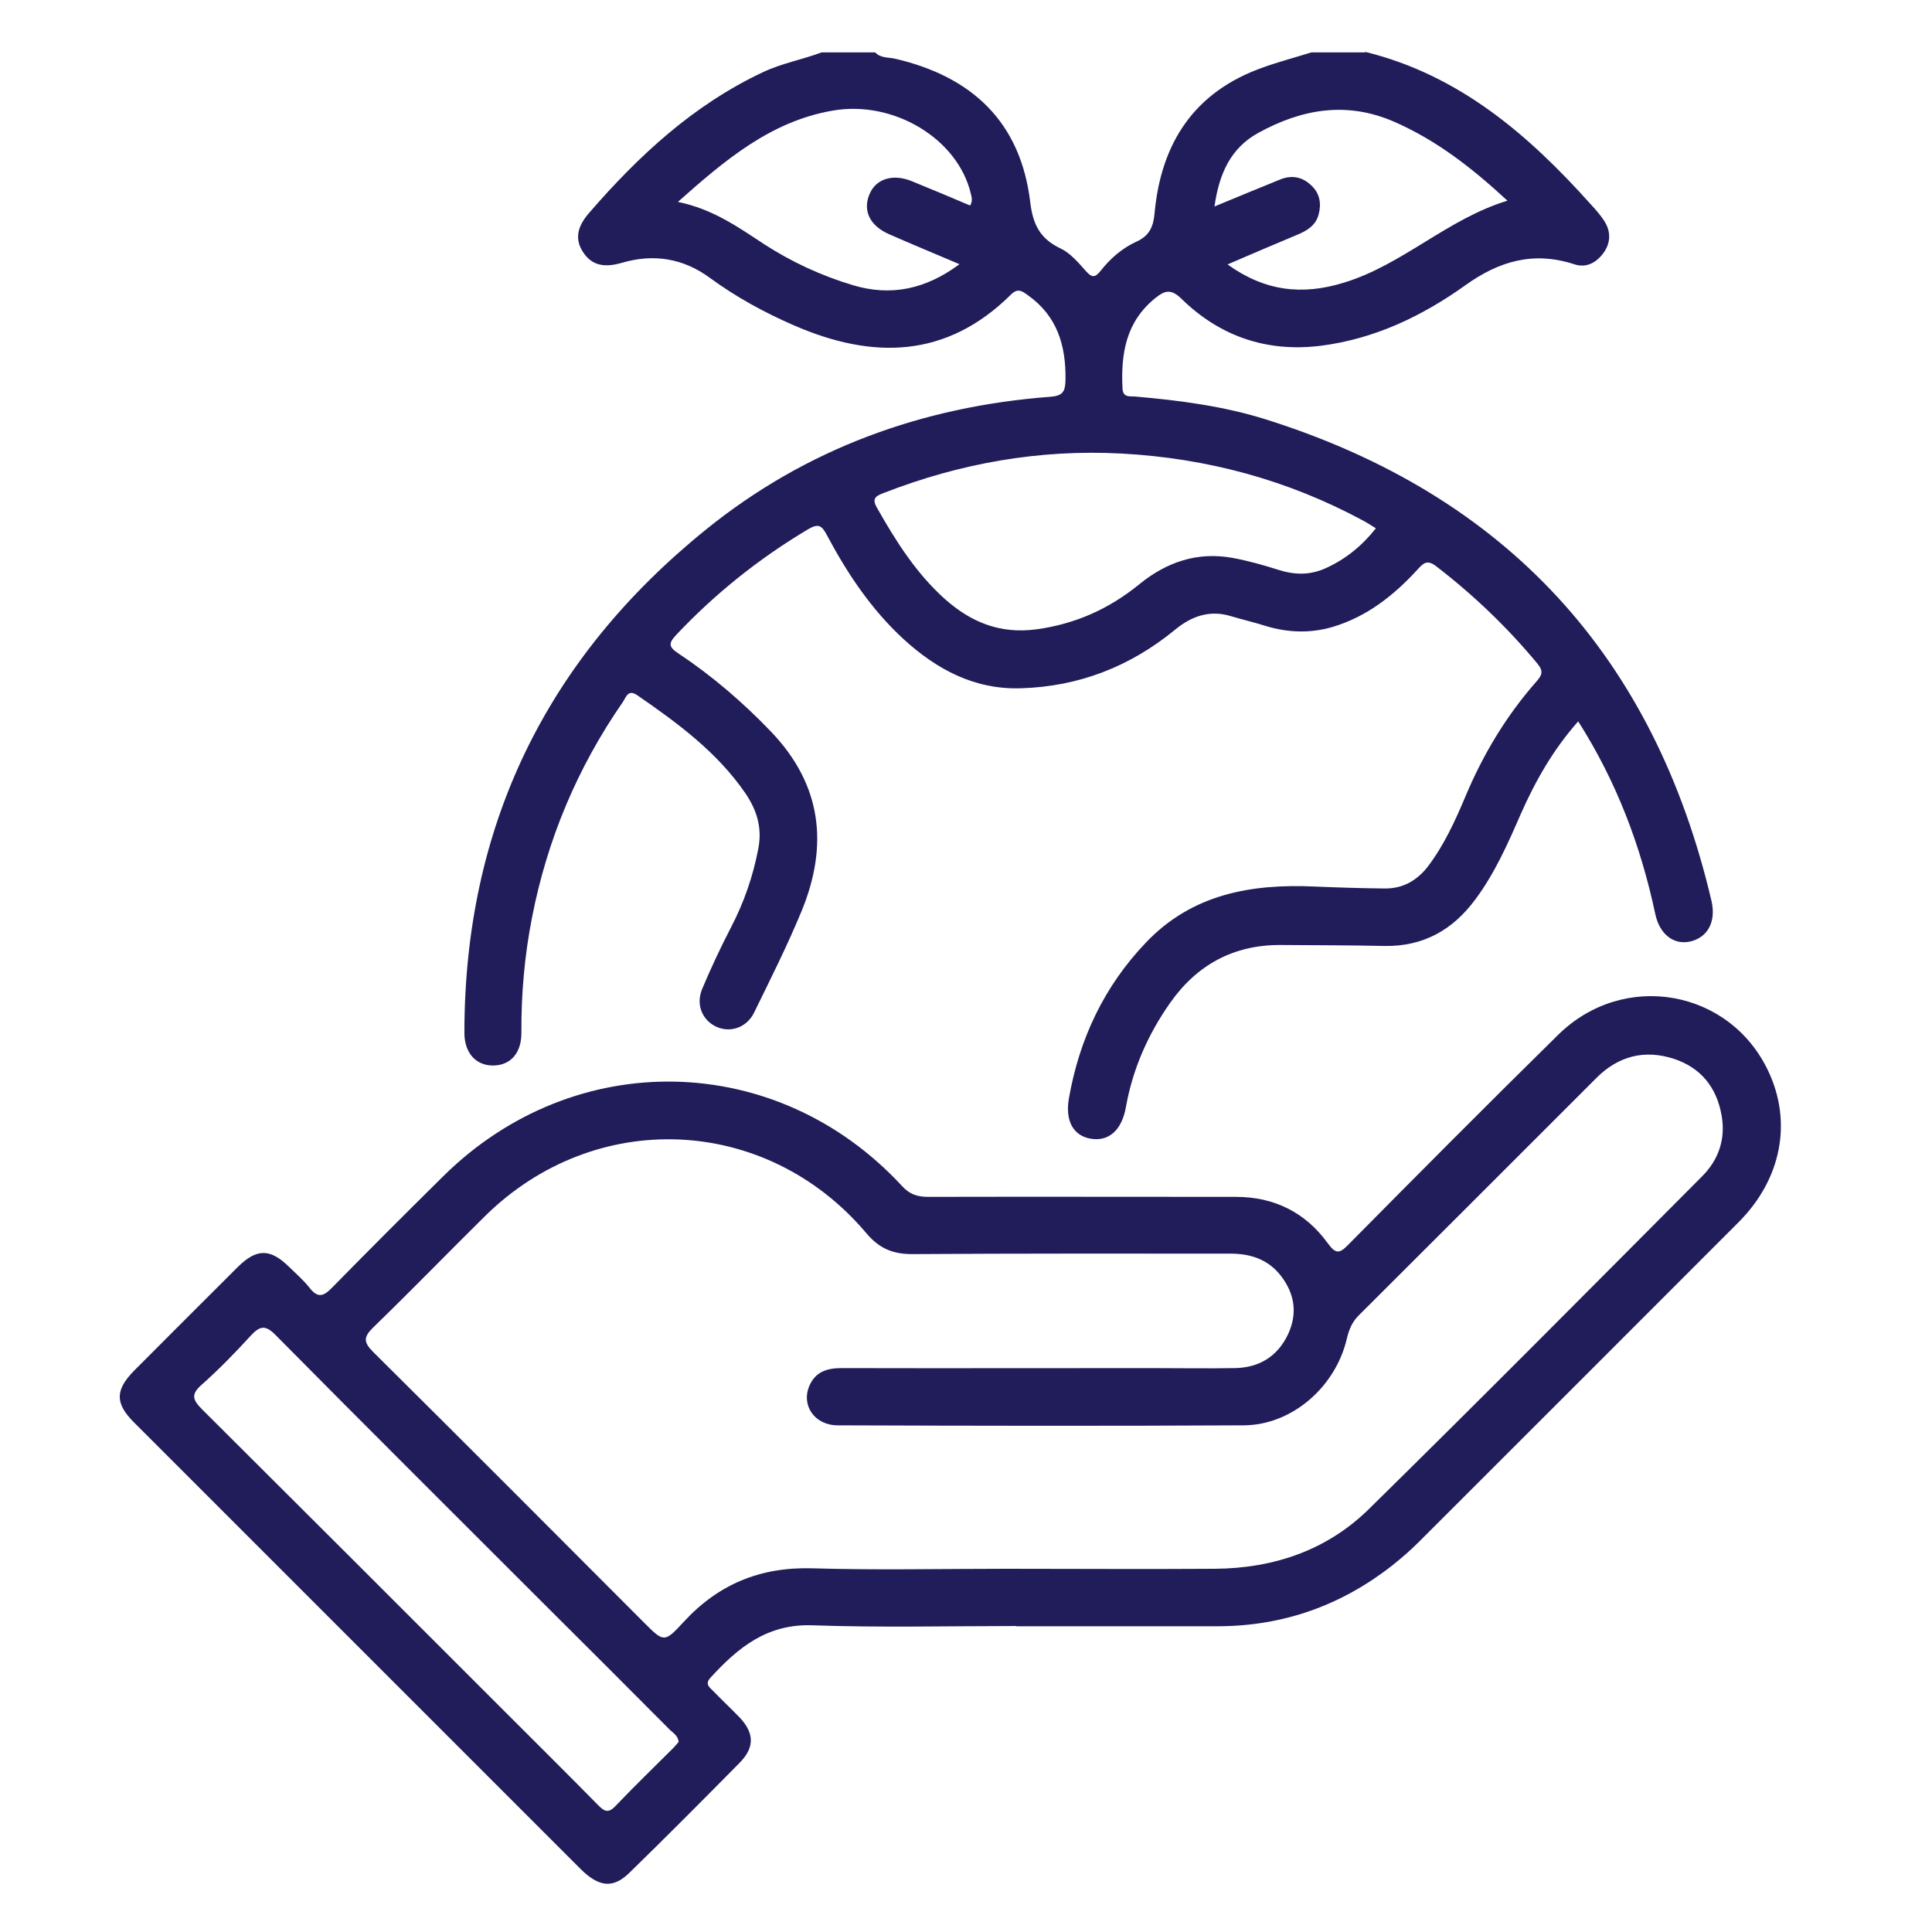
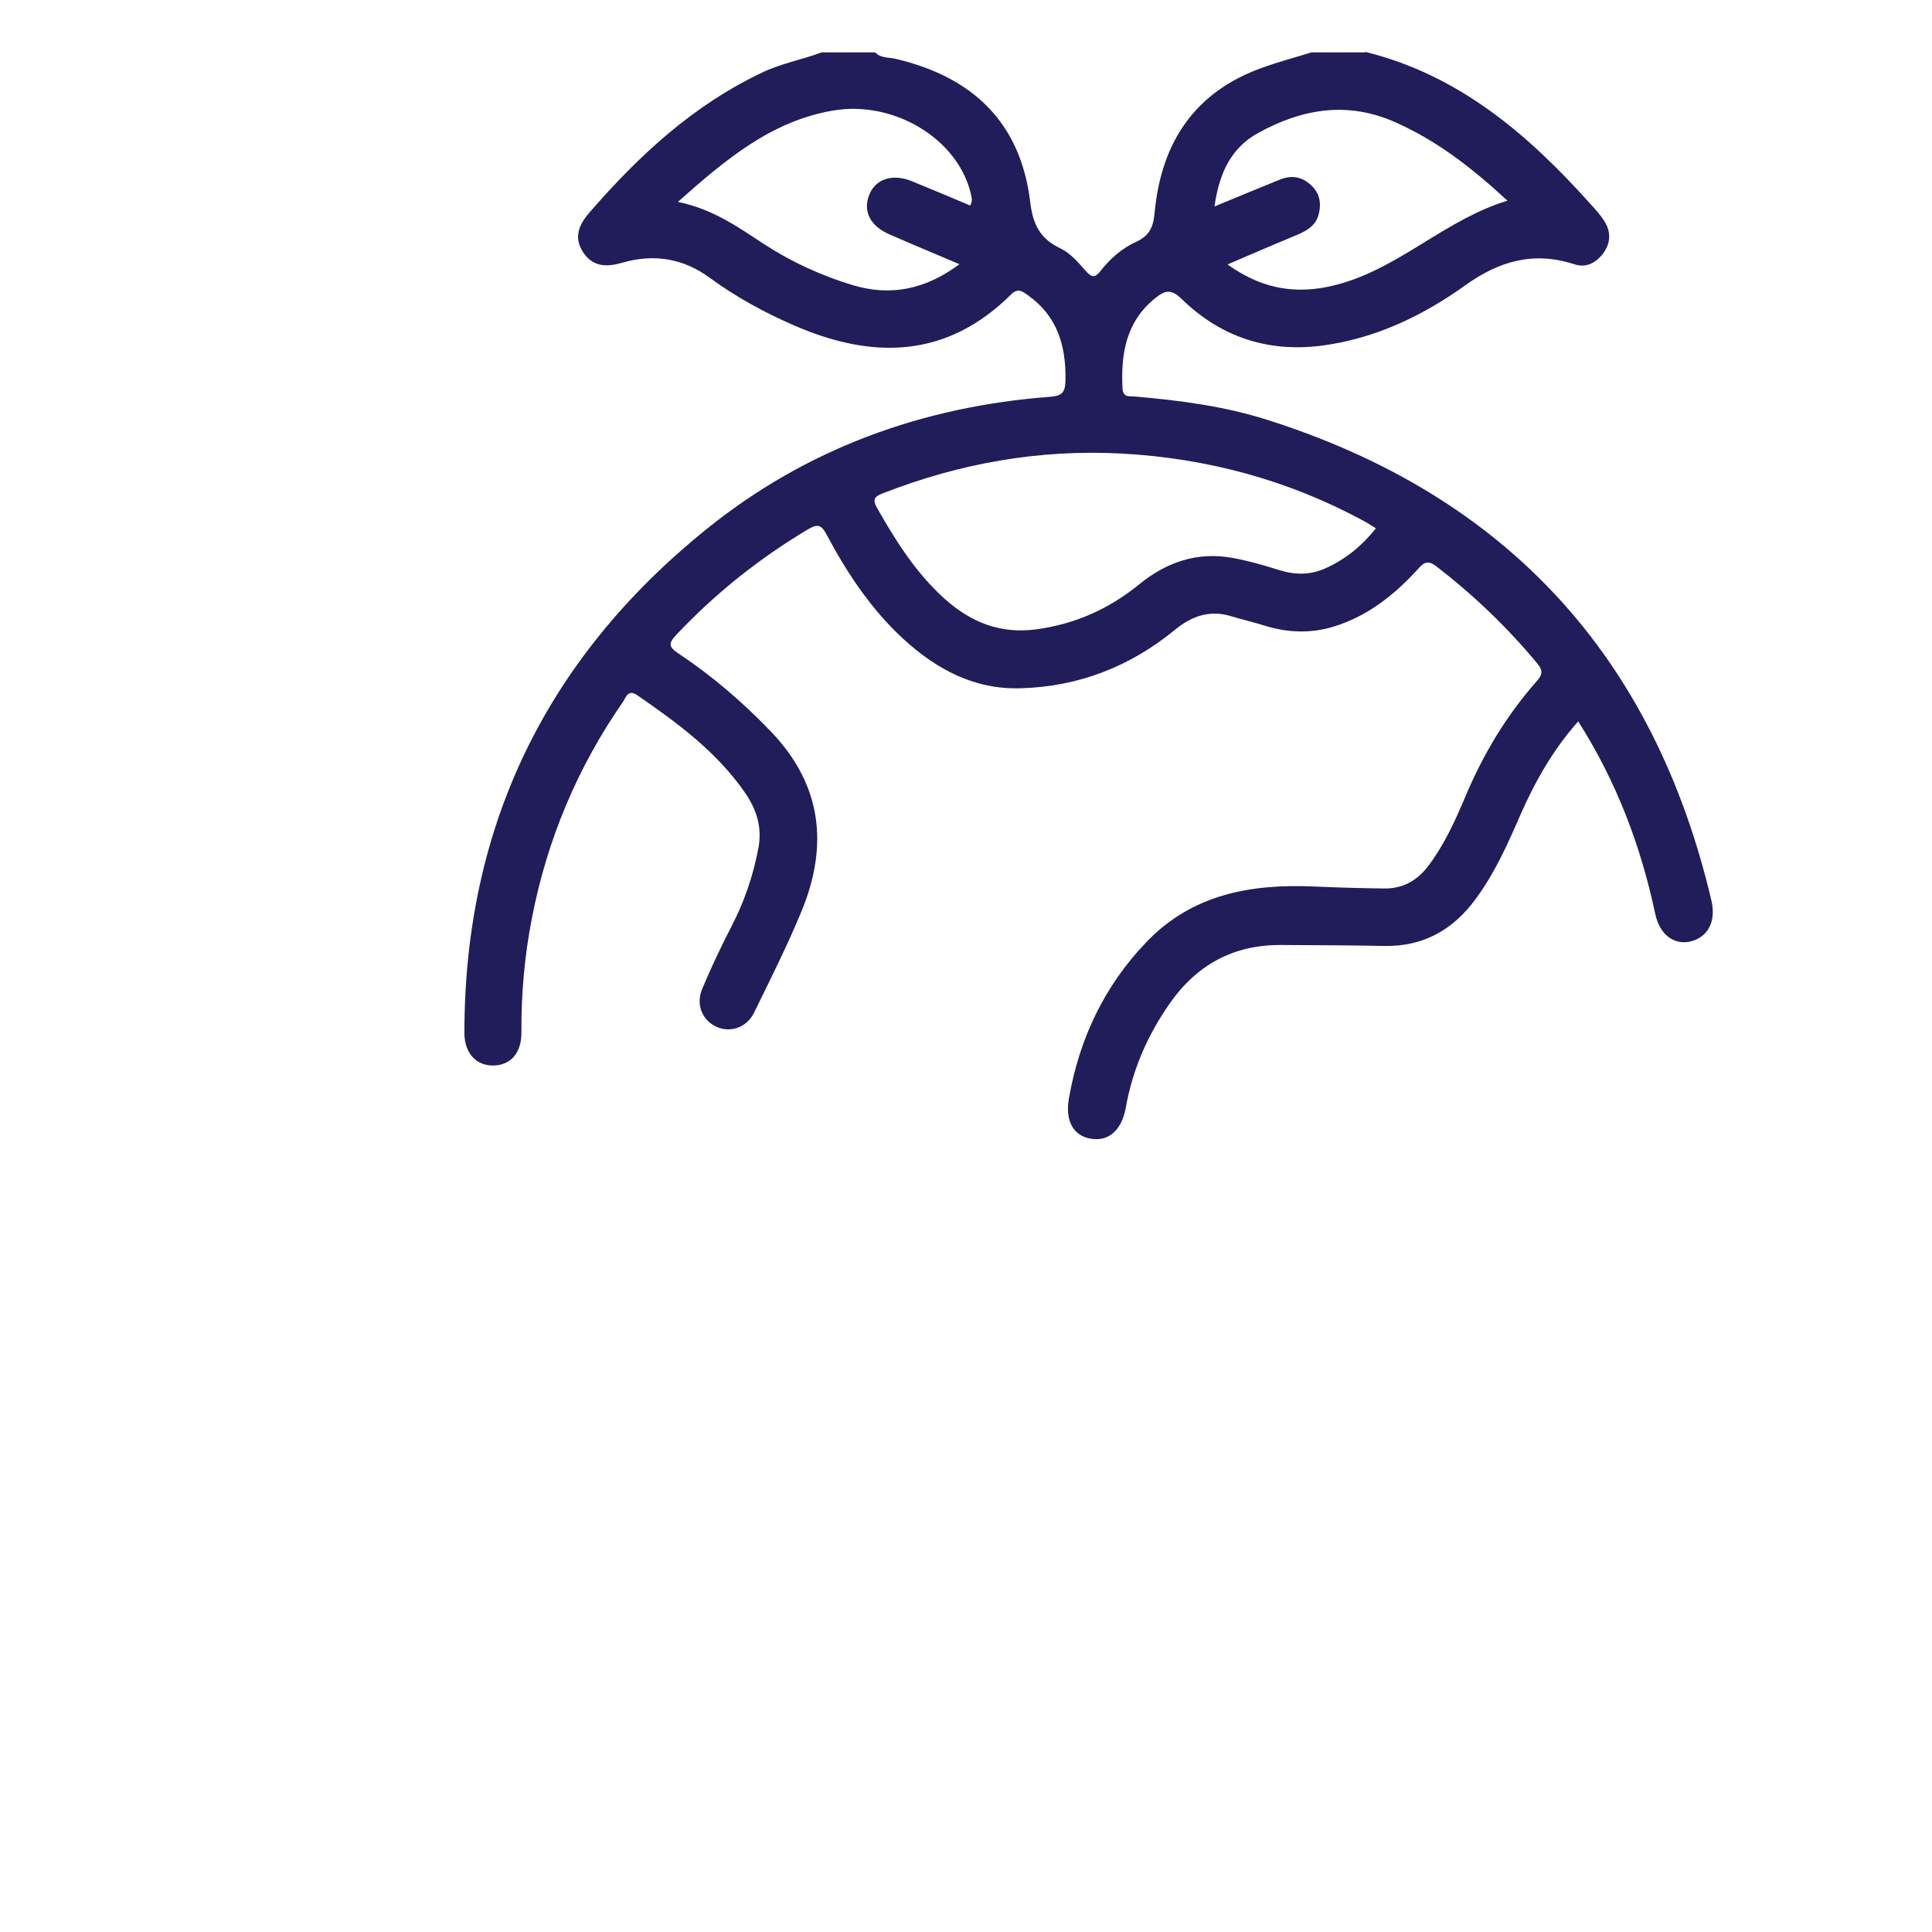
<svg xmlns="http://www.w3.org/2000/svg" id="Layer_1" data-name="Layer 1" viewBox="0 0 80 80">
  <defs>
    <style>      .cls-1 {        fill: #211c5a;      }    </style>
  </defs>
  <path class="cls-1" d="m56.54,2.15c3.89.96,6.75,3.43,9.33,6.31.2.22.4.44.56.69.28.44.27.9-.03,1.32-.3.41-.72.64-1.22.47-1.67-.54-3.09-.14-4.5.87-1.79,1.28-3.77,2.23-6.01,2.51-2.22.27-4.15-.39-5.74-1.94-.45-.44-.7-.35-1.1-.03-1.21.98-1.42,2.3-1.35,3.73.02.4.31.32.53.34,1.85.16,3.68.4,5.45.96,9.92,3.14,16.04,9.81,18.41,19.93.2.87-.17,1.52-.9,1.68-.67.14-1.25-.3-1.43-1.15-.6-2.82-1.6-5.47-3.19-7.97-1.03,1.16-1.77,2.46-2.38,3.84-.53,1.22-1.07,2.44-1.87,3.52-.94,1.28-2.17,1.97-3.78,1.94-1.43-.03-2.86-.03-4.29-.04-1.95-.01-3.47.82-4.58,2.4-.92,1.31-1.55,2.74-1.83,4.32-.17.95-.71,1.43-1.46,1.3-.71-.12-1.06-.73-.9-1.66.43-2.47,1.46-4.65,3.19-6.46,1.91-2.01,4.36-2.44,6.99-2.32.96.04,1.92.07,2.89.08.74.01,1.32-.31,1.78-.89.68-.89,1.14-1.9,1.57-2.92.73-1.74,1.69-3.34,2.94-4.76.23-.26.3-.42.05-.73-1.25-1.51-2.65-2.85-4.21-4.05-.38-.29-.54-.1-.77.15-.98,1.07-2.1,1.95-3.51,2.37-.92.27-1.85.24-2.77-.04-.47-.15-.95-.26-1.42-.4-.89-.28-1.65-.01-2.34.56-1.85,1.52-3.98,2.35-6.38,2.42-1.92.06-3.48-.78-4.85-2.03-1.34-1.23-2.34-2.73-3.19-4.33-.21-.4-.36-.46-.76-.23-2.03,1.21-3.85,2.66-5.47,4.38-.33.35-.31.5.08.76,1.4.93,2.67,2.02,3.84,3.24,2.12,2.21,2.39,4.72,1.27,7.44-.59,1.43-1.29,2.82-1.97,4.21-.31.62-.99.84-1.57.57-.57-.27-.85-.92-.57-1.57.36-.86.76-1.71,1.19-2.54.54-1.04.91-2.11,1.13-3.26.17-.88-.07-1.61-.54-2.3-1.17-1.7-2.8-2.9-4.47-4.05-.39-.27-.47.09-.6.28-1.88,2.71-3.13,5.69-3.76,8.92-.31,1.58-.45,3.17-.44,4.78,0,.83-.44,1.33-1.14,1.35-.73.02-1.22-.51-1.22-1.35,0-8.54,3.38-15.49,10-20.84,4.14-3.35,8.96-5.1,14.26-5.5.53-.04.62-.22.63-.71.02-1.41-.34-2.63-1.55-3.49-.21-.15-.41-.33-.7-.04-2.68,2.66-5.74,2.7-9,1.28-1.22-.53-2.39-1.17-3.47-1.96-1.11-.82-2.34-1.01-3.64-.63-.66.19-1.23.17-1.63-.46-.38-.6-.15-1.13.27-1.61,2.05-2.37,4.32-4.47,7.19-5.82.78-.37,1.63-.52,2.43-.82h2.22c.22.24.55.2.82.26,3.19.74,5.2,2.62,5.6,5.94.11.93.41,1.52,1.26,1.92.4.19.73.58,1.04.93.25.28.38.29.61,0,.4-.51.89-.94,1.48-1.21.55-.25.71-.62.76-1.2.27-2.9,1.65-5.01,4.47-6.01.66-.24,1.35-.42,2.02-.63.74,0,1.48,0,2.22,0Zm.44,19.73c-.2-.12-.36-.23-.53-.32-3.13-1.69-6.48-2.59-10.02-2.78-3.39-.18-6.67.4-9.83,1.63-.31.12-.52.21-.29.61.78,1.38,1.62,2.71,2.81,3.78,1.08.96,2.28,1.46,3.79,1.26,1.62-.22,3.02-.85,4.27-1.87,1.13-.92,2.4-1.35,3.85-1.09.65.12,1.29.3,1.92.5.66.21,1.3.22,1.94-.07.82-.37,1.5-.92,2.08-1.65Zm-28.91-13.52c1.46.3,2.5,1.05,3.57,1.75,1.14.74,2.38,1.31,3.68,1.7,1.57.47,3.01.17,4.41-.87-1.03-.44-1.98-.83-2.91-1.24-.8-.35-1.1-.97-.82-1.65.26-.64.96-.87,1.75-.55.81.33,1.62.67,2.42,1.01.12-.2.06-.34.03-.49-.54-2.28-3.2-3.88-5.72-3.44-2.55.44-4.43,2.02-6.41,3.78Zm22.22.19c.97-.4,1.83-.76,2.7-1.11.48-.2.92-.13,1.3.23.37.34.43.77.31,1.22-.12.44-.47.66-.88.83-.94.39-1.87.79-2.89,1.23,1.56,1.12,3.1,1.28,4.8.76,2.45-.74,4.29-2.64,6.79-3.4-1.46-1.35-2.92-2.49-4.67-3.26-1.98-.87-3.85-.54-5.66.46-1.12.62-1.61,1.67-1.8,3.04Z" />
-   <path class="cls-1" d="m42.09,67.33c-2.81,0-5.63.07-8.44-.03-1.88-.07-3.09.92-4.23,2.17-.24.26-.05.39.1.54.36.37.74.73,1.1,1.1.62.65.63,1.25.01,1.88-1.51,1.53-3.02,3.05-4.56,4.55-.68.67-1.27.61-2.04-.16-4.73-4.73-9.46-9.46-14.19-14.19-1.43-1.43-2.86-2.86-4.29-4.29-.79-.79-.79-1.34.01-2.15,1.43-1.43,2.86-2.87,4.29-4.29.77-.76,1.33-.77,2.1-.02.3.29.62.57.88.9.34.43.58.33.92-.02,1.52-1.55,3.06-3.09,4.6-4.61,5.43-5.38,13.82-5.21,19,.4.32.35.64.45,1.09.45,4.25-.01,8.49,0,12.74,0,1.59,0,2.88.65,3.8,1.92.33.45.48.44.85.06,2.88-2.91,5.77-5.82,8.69-8.69,2.71-2.67,7.1-1.89,8.7,1.5,1,2.11.55,4.47-1.22,6.25-4.41,4.42-8.83,8.83-13.25,13.25-.35.35-.72.67-1.11.98-2.11,1.65-4.5,2.5-7.19,2.51-2.79,0-5.58,0-8.37,0Zm-.44-2.37c2.89,0,5.78.02,8.66,0,2.44-.02,4.65-.77,6.39-2.49,4.63-4.55,9.2-9.16,13.78-13.76.68-.68.98-1.54.81-2.51-.2-1.16-.85-1.99-1.99-2.36-1.21-.39-2.29-.11-3.19.79-3.28,3.28-6.56,6.56-9.85,9.84-.28.28-.4.59-.49.96-.47,2.01-2.28,3.58-4.27,3.59-5.6.03-11.21.02-16.81,0-.96,0-1.53-.83-1.17-1.65.26-.58.74-.72,1.33-.72,4.27.01,8.54,0,12.81,0,1.16,0,2.32.02,3.48,0,.99-.02,1.75-.47,2.19-1.39.41-.87.28-1.69-.29-2.43-.54-.7-1.29-.93-2.16-.92-4.37,0-8.74-.01-13.11.02-.81,0-1.37-.24-1.9-.87-4.14-4.9-11.23-5.2-15.79-.7-1.55,1.53-3.06,3.09-4.62,4.6-.42.41-.41.62,0,1.03,3.75,3.72,7.48,7.46,11.21,11.2.81.81.84.84,1.63-.02,1.44-1.57,3.18-2.29,5.33-2.23,2.66.08,5.33.02,8,.02Zm-13.55,7.16c-.03-.25-.22-.36-.36-.49-1.72-1.73-3.45-3.46-5.18-5.18-3.72-3.72-7.44-7.42-11.14-11.16-.42-.43-.65-.4-1.03.01-.65.71-1.32,1.4-2.04,2.04-.47.41-.36.64.03,1.03,4.18,4.16,8.35,8.33,12.52,12.5,1.29,1.29,2.59,2.58,3.87,3.88.25.25.41.35.71.04.78-.82,1.6-1.61,2.4-2.41.08-.08.16-.18.23-.26Z" />
</svg>